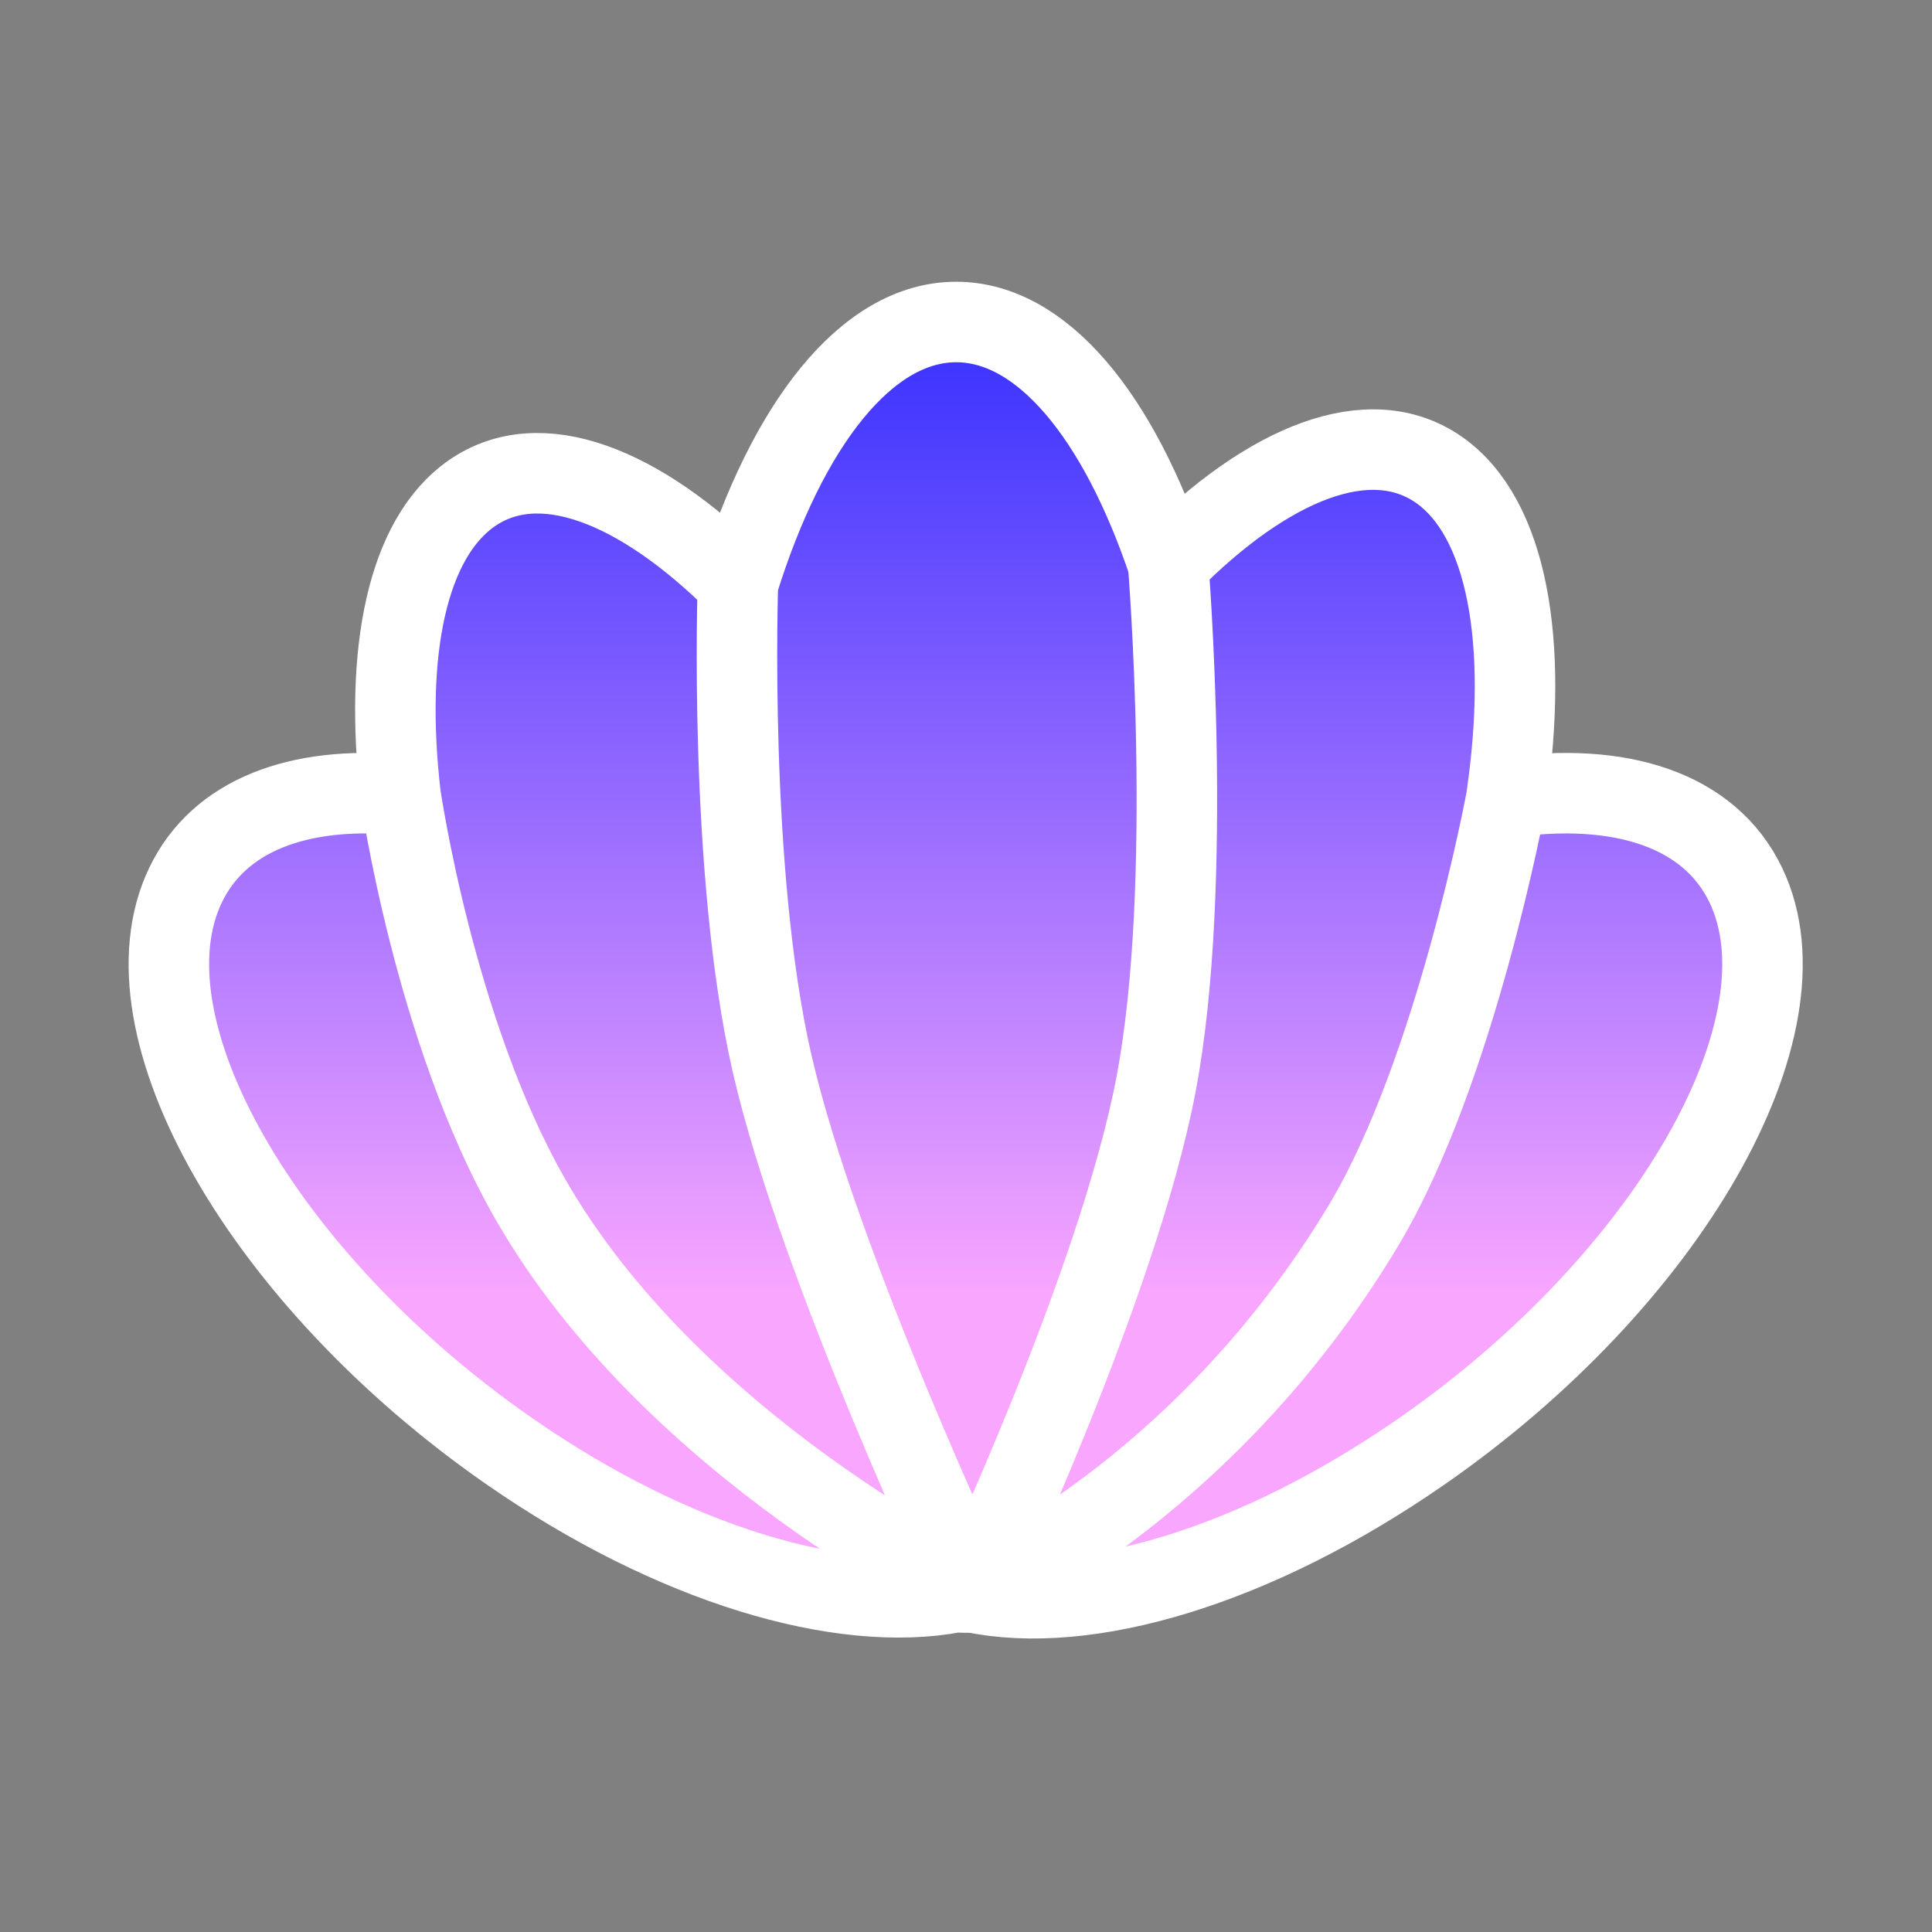
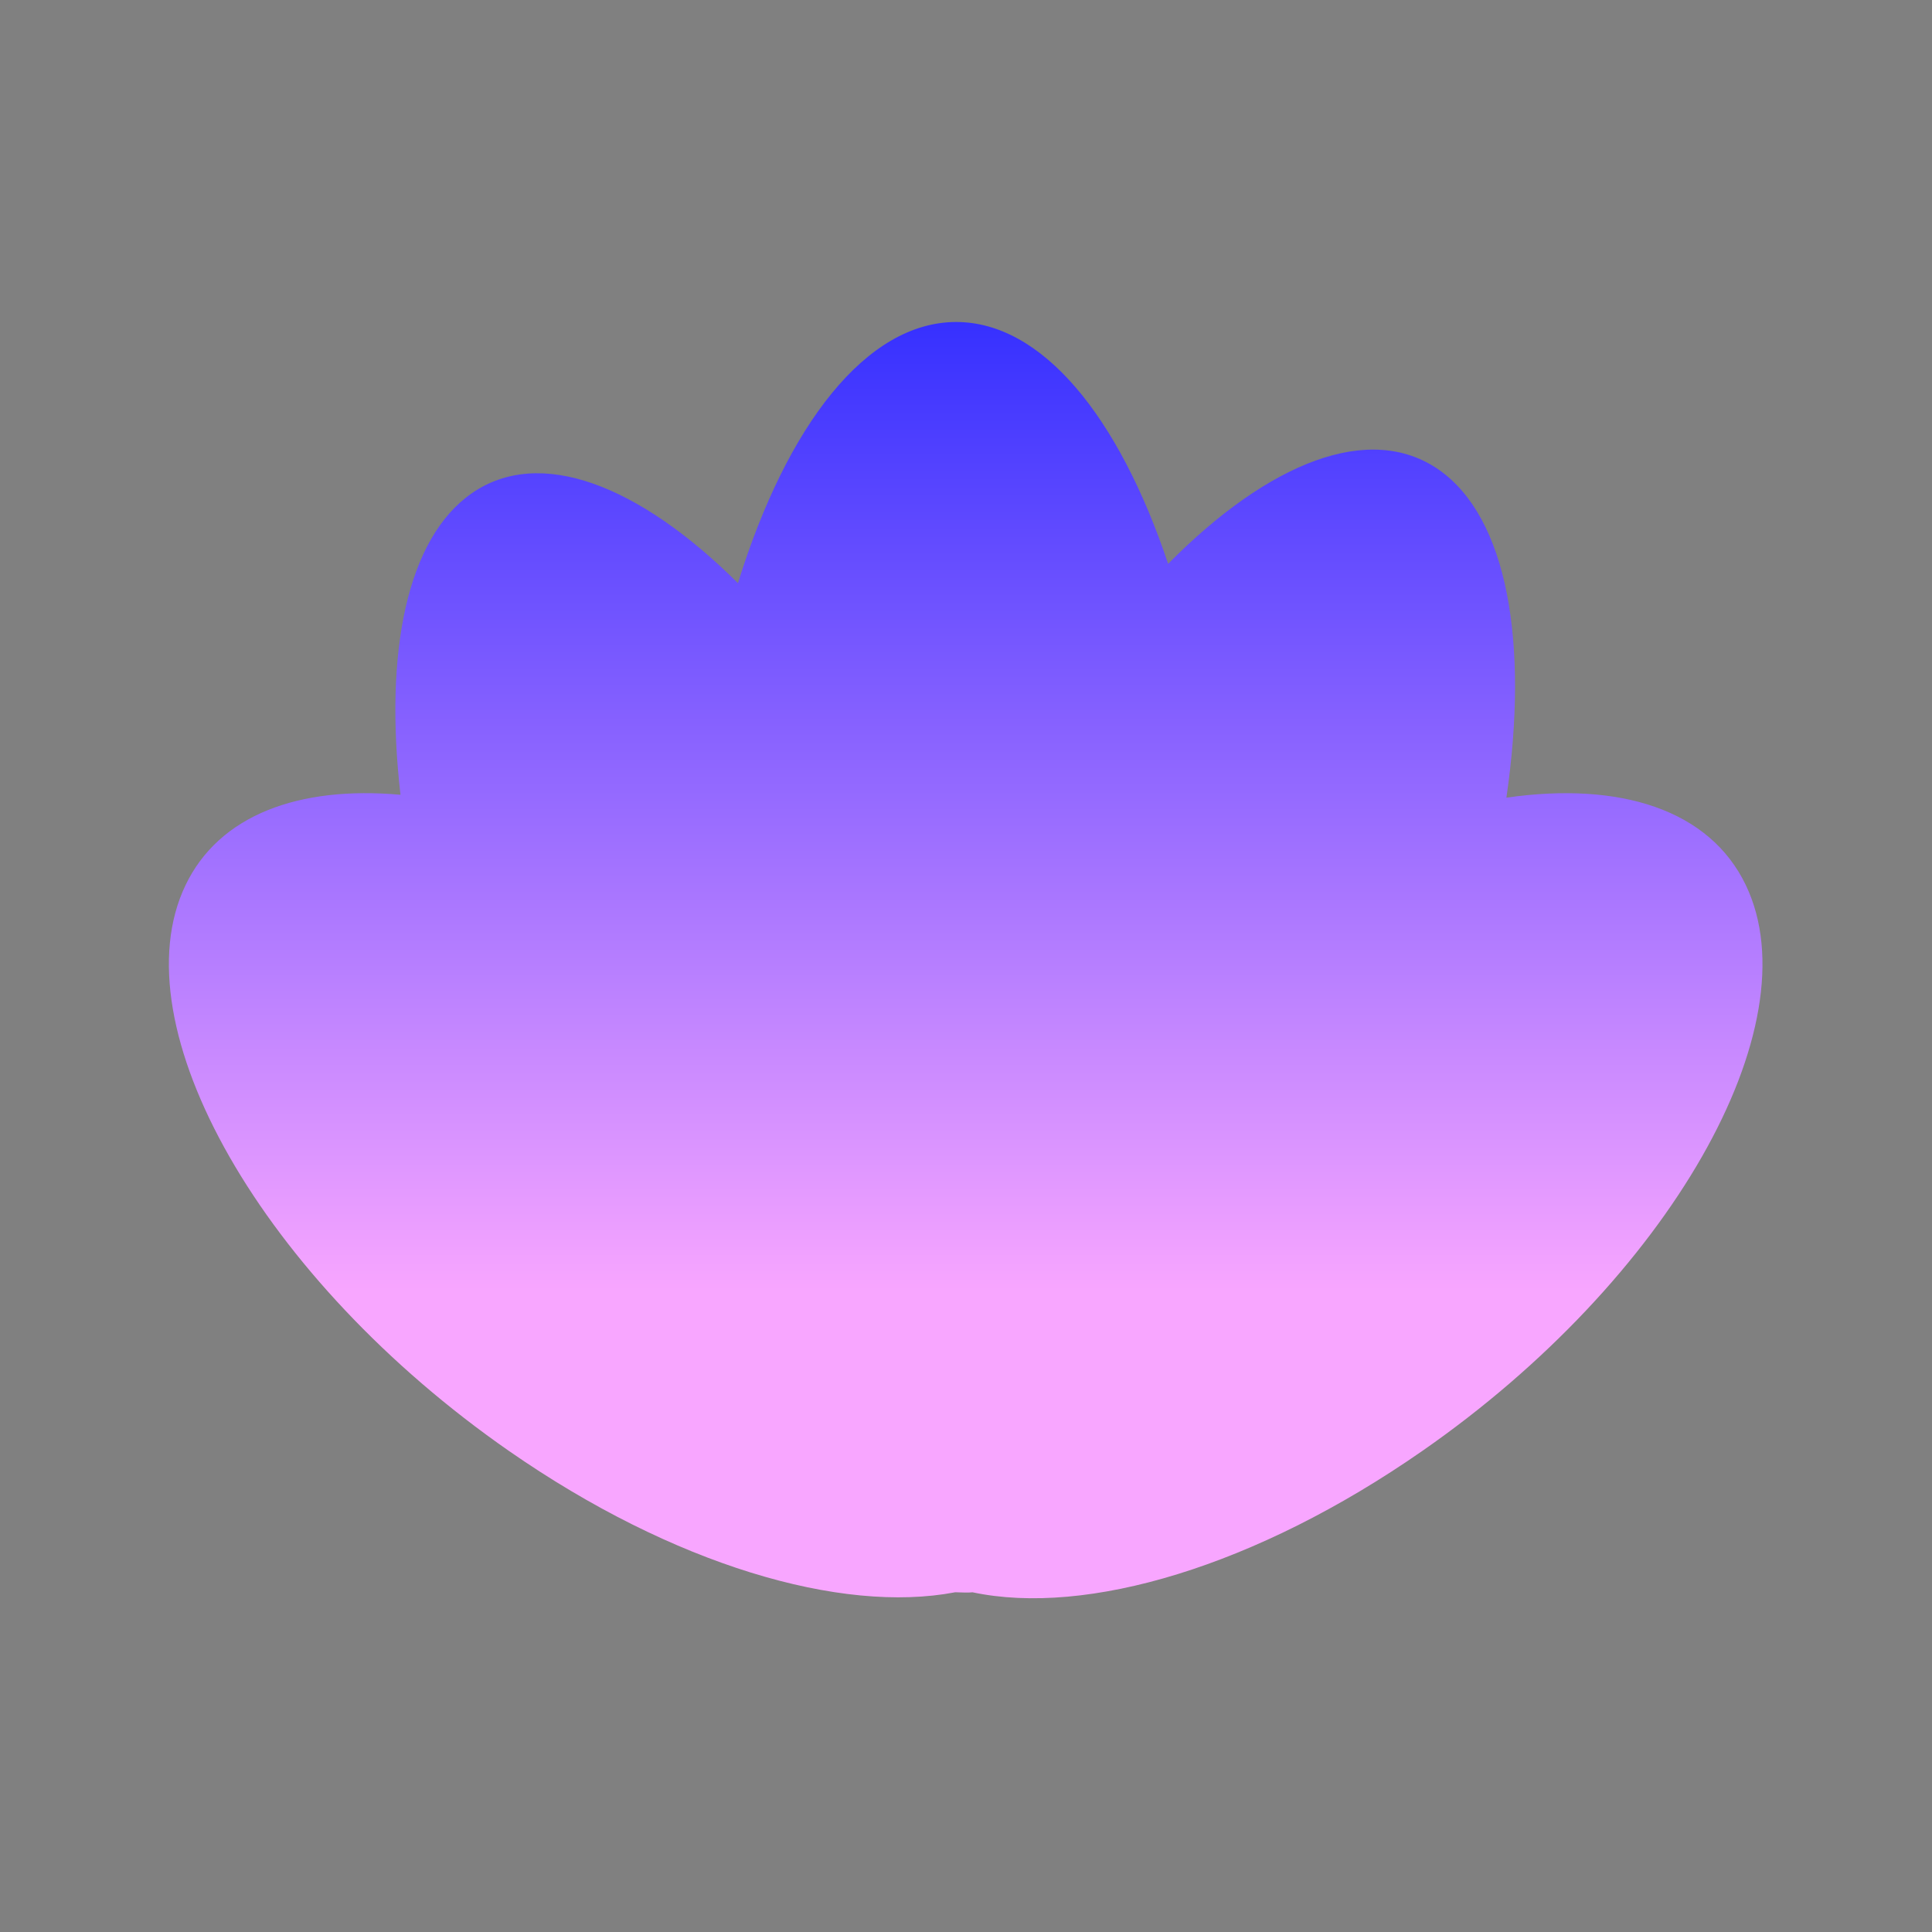
<svg xmlns="http://www.w3.org/2000/svg" fill="none" viewBox="0 0 24 24">
  <rect x="0" y="0" width="24" height="24" fill="#808080" stroke="none" />
  <path fill="url(#a)" fill-rule="evenodd" d="M14.511 7.004c1.249-1.263 2.505-1.764 3.361-1.17.854.595 1.122 2.148.841 4.075 1.409-.203 2.524.147 2.974 1.086.842 1.755-.958 4.903-4.02 7.03-2.07 1.439-4.17 2.055-5.586 1.755-.062.008-.14 0-.203 0h-.014c-1.414.27-3.5-.337-5.539-1.754-3.062-2.128-4.862-5.276-4.02-7.031.417-.87 1.406-1.235 2.67-1.122-.204-1.773.08-3.185.885-3.745.844-.586 2.076-.107 3.307 1.116C9.777 5.278 10.764 4 11.878 4c1.068 0 2.02 1.174 2.633 3.004Z" clip-rule="evenodd" />
-   <path stroke="#fff" d="M14.511 7.004c1.249-1.263 2.505-1.764 3.361-1.17.854.595 1.122 2.148.841 4.075m-4.202-2.905C13.897 5.174 12.946 4 11.878 4c-1.114 0-2.1 1.278-2.71 3.244m5.343-.24s.325 3.97-.15 6.465c-.474 2.495-2.28 6.31-2.28 6.31m6.633-9.87c1.408-.203 2.523.147 2.973 1.086.842 1.755-.958 4.903-4.02 7.03-2.07 1.439-4.17 2.055-5.586 1.755m6.633-9.871s-.625 3.397-1.777 5.316c-2.01 3.348-4.856 4.555-4.856 4.555m0 0c-.062.008-.14 0-.203 0h-.014c-1.414.27-3.5-.337-5.539-1.754-3.062-2.128-4.862-5.276-4.02-7.031.417-.87 1.406-1.235 2.67-1.122m7.107 9.907s-3.73-1.785-5.507-4.906c-1.18-2.075-1.6-5.001-1.6-5.001m7.107 9.907s-1.915-4.056-2.492-6.574c-.547-2.39-.423-5.962-.423-5.962M4.975 9.873c-.204-1.773.08-3.185.885-3.745.844-.586 2.076-.107 3.307 1.116" />
  <defs>
    <linearGradient id="a" x1="12" x2="12" y1="19.5" y2="3.75" gradientUnits="userSpaceOnUse">
      <stop offset=".219" stop-color="#F8A6FF" />
      <stop offset="1" stop-color="#322EFF" />
    </linearGradient>
  </defs>
</svg>